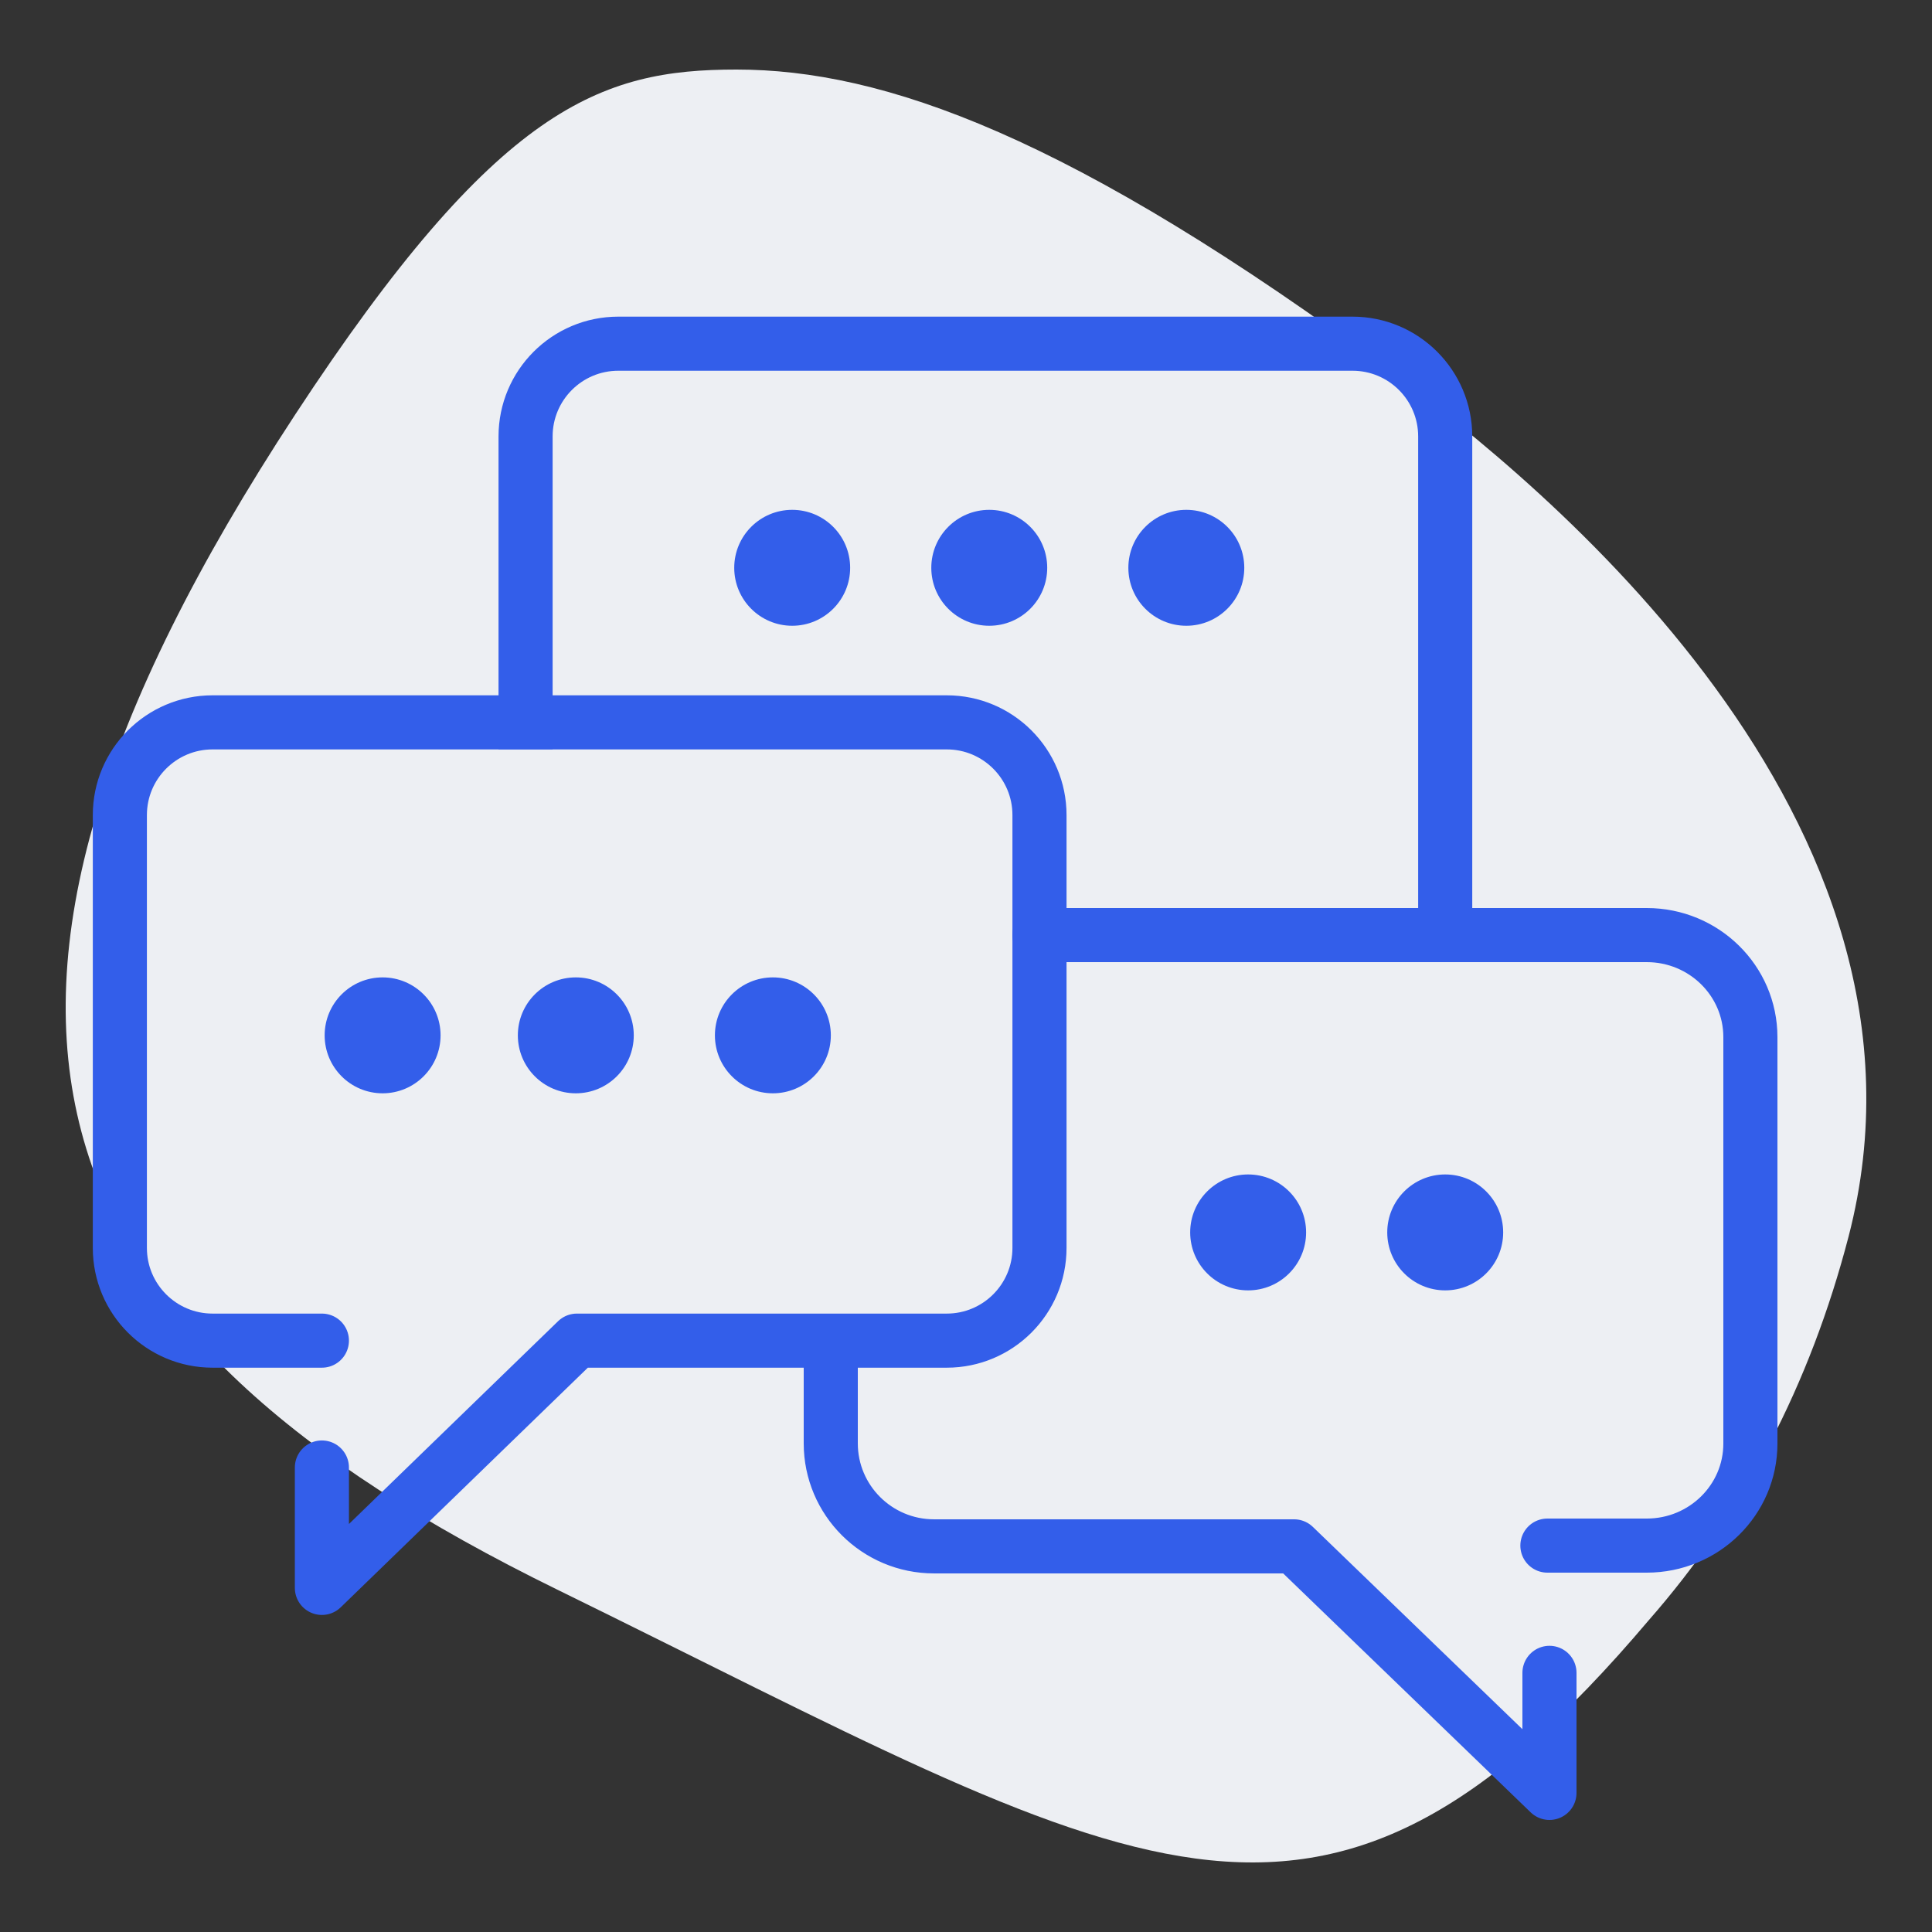
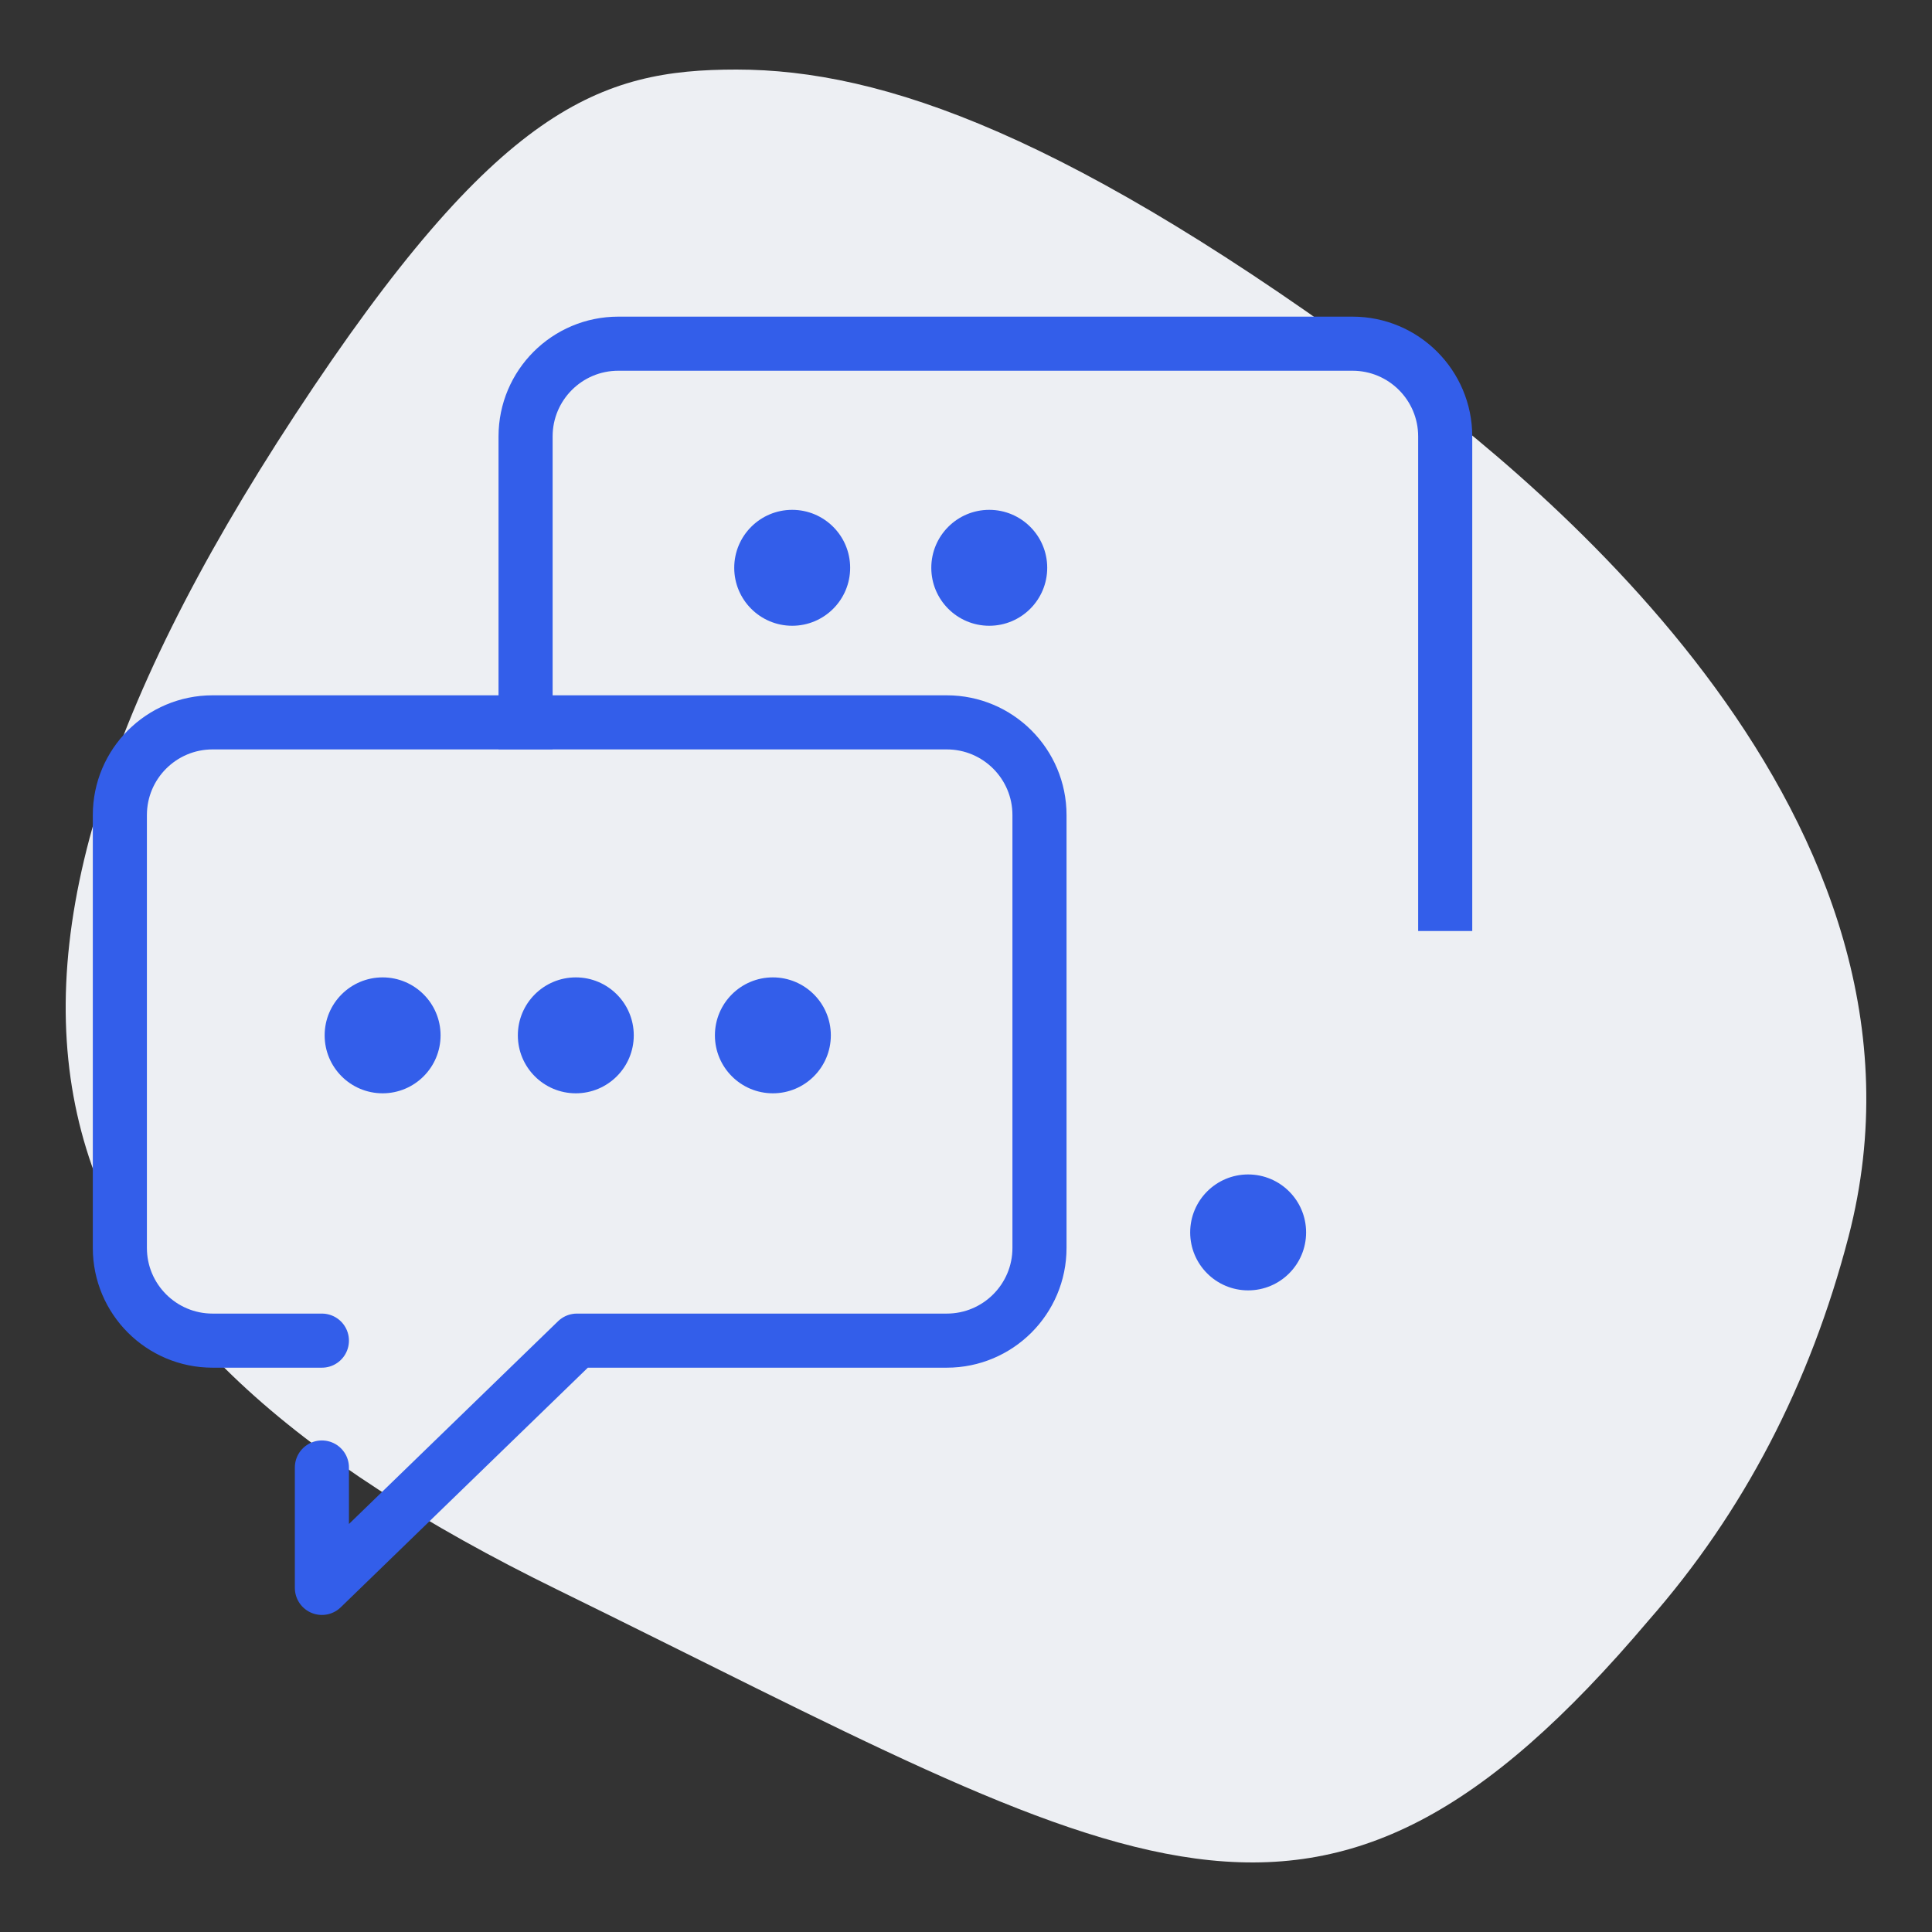
<svg xmlns="http://www.w3.org/2000/svg" width="500px" height="500px" viewBox="0 0 500 500" version="1.1">
  <rect x="0" y="0" width="500" height="500" fill="#333333" stroke="none" />
  <title>terapia</title>
  <desc>Created with Sketch.</desc>
  <g id="terapia" stroke="none" stroke-width="1" fill="none" fill-rule="evenodd">
    <path d="M21.616,179.891 C-6.649,288.378 102.643,375.994 139.26,403.116 C222.88,465.052 271.612,482 309.406,482 C344.488,482 371.192,472.655 423.628,392.675 C525.78,236.862 491.571,155.128 355.871,88.65 C205.94,15.199 159.285,-20.909 73.351,80.633 C48.819,108.584 31.574,141.67 21.616,179.891 Z" id="Path-11" fill="#EDEFF3" transform="translate(250, 250) rotate(-180) translate(-250, -250) " />
    <path d="M83.306,346.956 L55.019,346.956 C41.764,346.956 31.019,336.211 31.019,322.956 L31.019,210.947 C31.019,197.692 41.764,186.947 55.019,186.947 L245.019,186.947 C258.274,186.947 269.019,197.692 269.019,210.947 L269.019,322.956 C269.019,336.211 258.274,346.956 245.019,346.956 L149.298,346.956 L149.298,346.956 L83.306,410.947 L83.306,379.788" id="Path-12" stroke="#335EEA" stroke-width="14" stroke-linecap="round" stroke-linejoin="round" />
-     <path d="M267.575,400 L241.854,400 C227.044,400 215.038,388.176 215.038,373.589 L215.038,268.411 C215.038,253.824 227.044,242 241.854,242 L399.038,242 L399.038,242 M453.038,348 L453.038,348 L453.038,373.53 C453.038,388.258 441.07,400.197 426.307,400.197 L333.131,400.197 L333.131,400.197 L267.038,464 L267.038,432.933" id="Shape" stroke="#335EEA" stroke-width="14" stroke-linecap="round" stroke-linejoin="round" transform="translate(334.019, 351.947) scale(-1, 1) translate(-334.019, -351.947) " />
    <circle id="Oval" fill="#335EEA" cx="99.019" cy="267.947" r="15" />
    <circle id="Oval-Copy-3" fill="#335EEA" cx="205.019" cy="146.947" r="15" />
    <circle id="Oval-Copy" fill="#335EEA" cx="149.019" cy="267.947" r="15" />
    <circle id="Oval-Copy-4" fill="#335EEA" cx="256.019" cy="146.947" r="15" />
    <circle id="Oval-Copy-2" fill="#335EEA" cx="200.019" cy="267.947" r="15" />
    <circle id="Oval-Copy" fill="#335EEA" cx="323.019" cy="318.947" r="15" />
-     <circle id="Oval-Copy-2" fill="#335EEA" cx="374.019" cy="318.947" r="15" />
-     <circle id="Oval-Copy-5" fill="#335EEA" cx="307.019" cy="146.947" r="15" />
    <path d="M136.019,193.904 L136.019,112.947 C136.019,99.692 146.764,88.947 160.019,88.947 L350.019,88.947 C363.274,88.947 374.019,99.692 374.019,112.947 L374.019,240.947 L374.019,240.947" id="Path-13" stroke="#335EEA" stroke-width="14" />
  </g>
</svg>